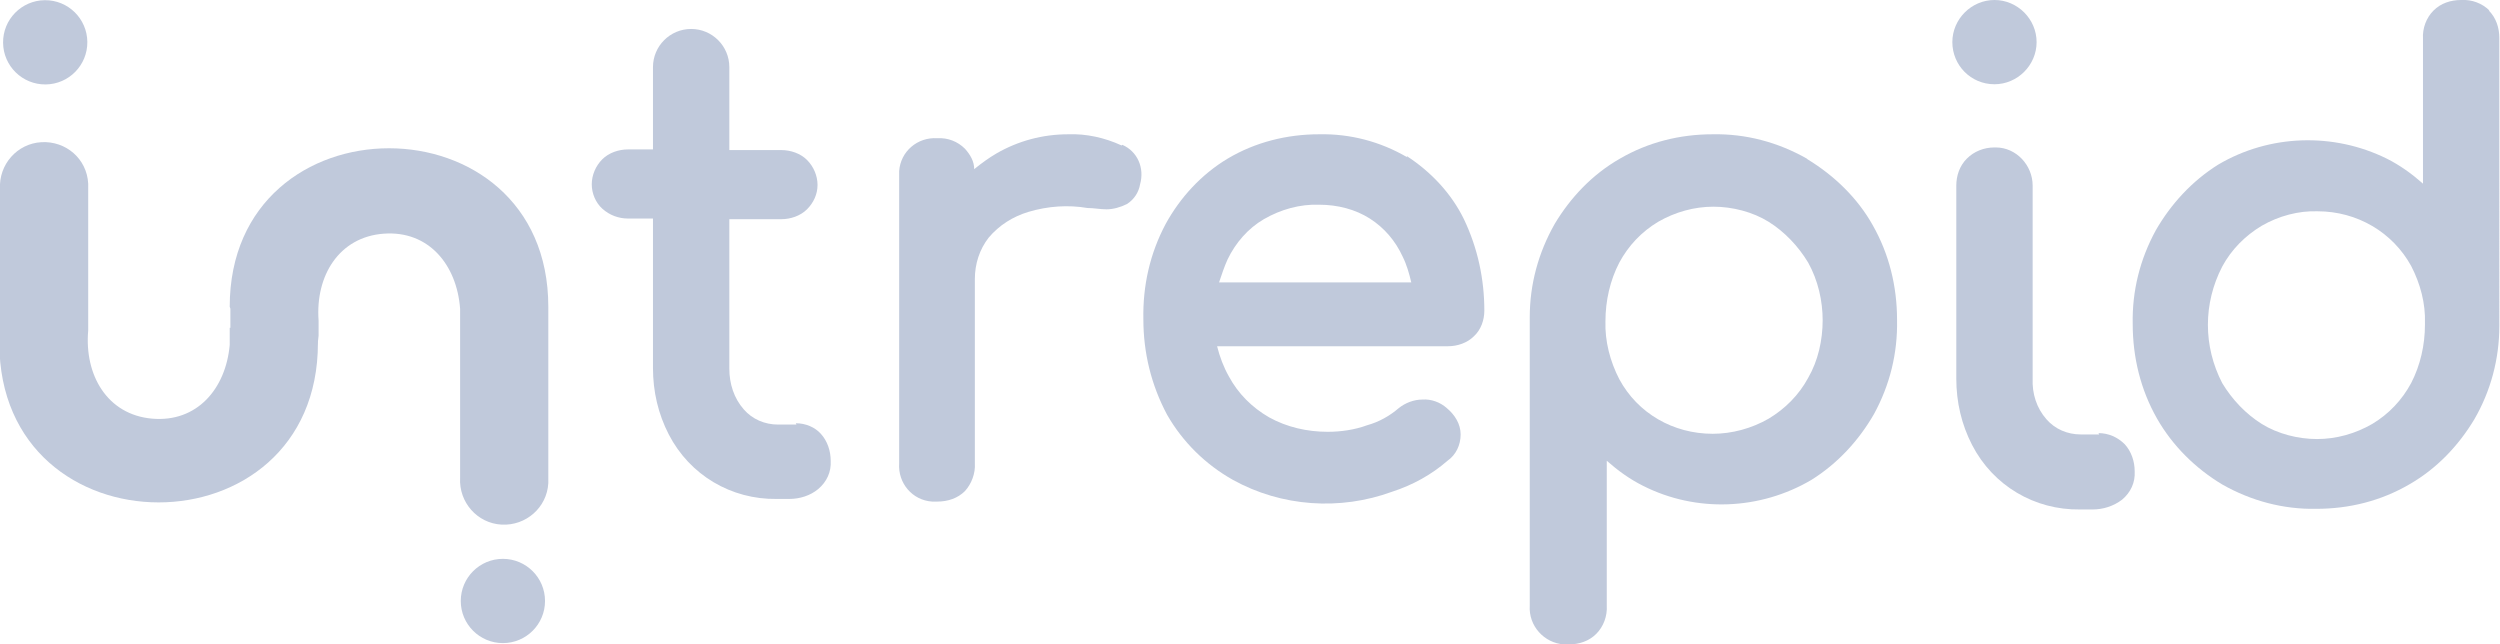
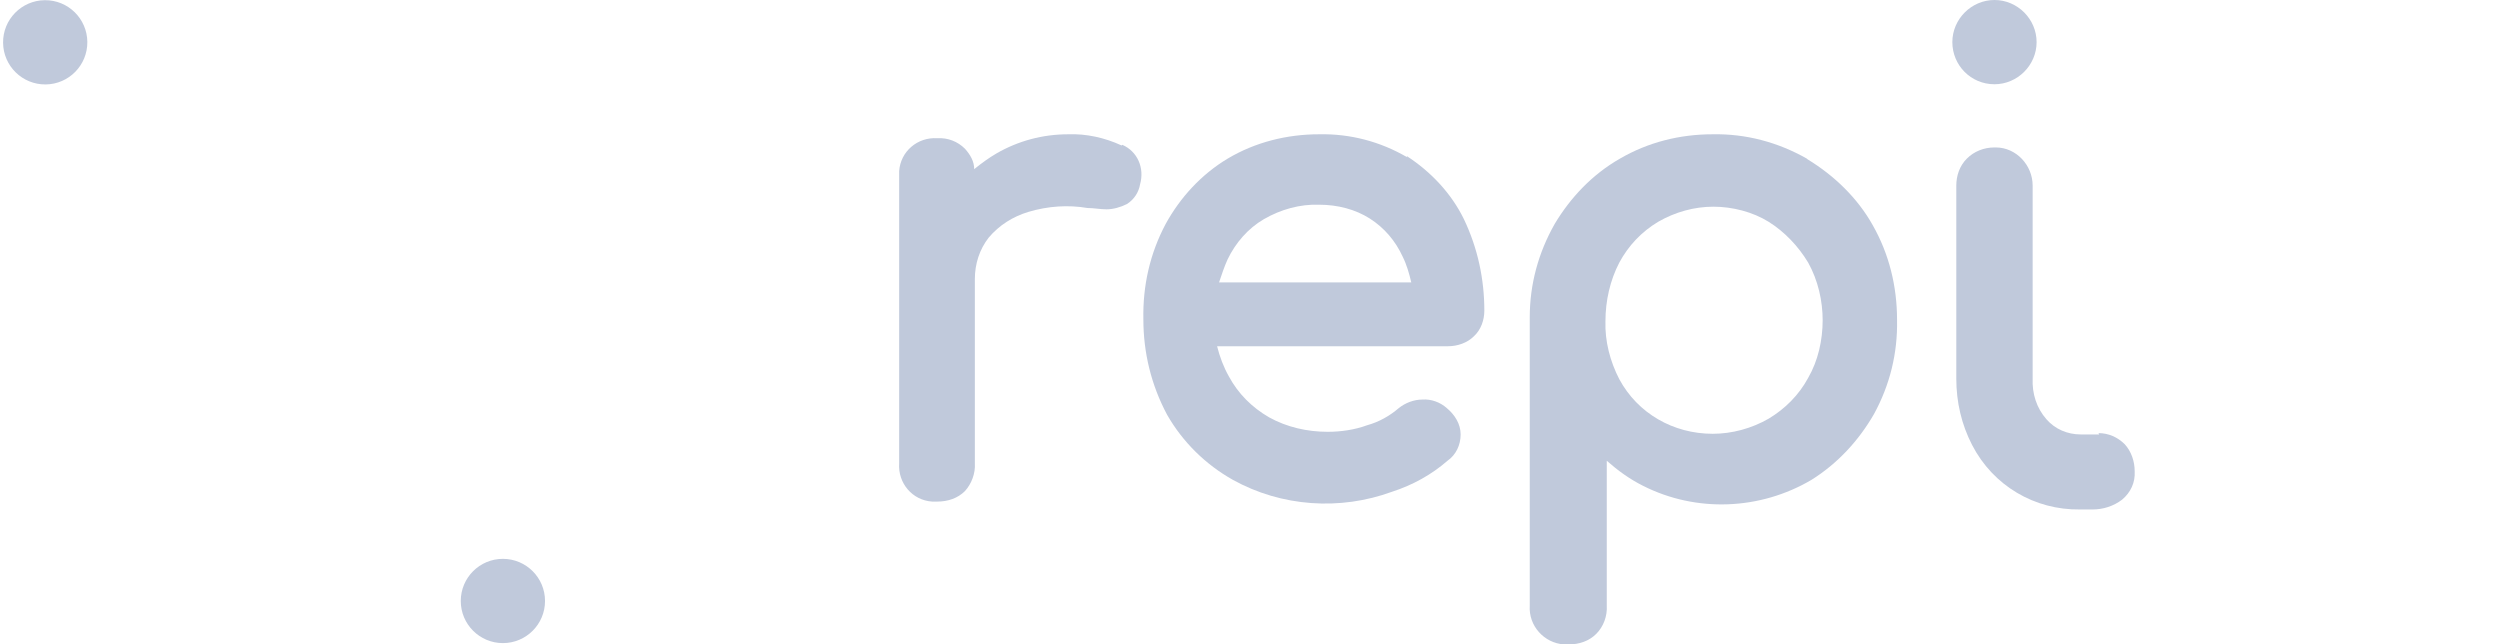
<svg xmlns="http://www.w3.org/2000/svg" id="Layer_1" version="1.1" viewBox="0 0 379.8 97.9">
  <defs>
    <style>
      .st0 {
        fill: #c0c9db;
      }
    </style>
  </defs>
  <g id="b">
-     <path id="c" class="st0" d="M35,46.9v3.3c-.2,3.7,2.6,6.9,6.3,7.1,3.7.2,6.9-2.6,7.1-6.3v-2.3c-.5-6.8,3.1-12.7,9.9-13.2,6.8-.5,11.1,4.7,11.6,11.4v25.7c-.2,3.7,2.6,6.9,6.3,7.1s6.9-2.6,7.1-6.3v-26.8c0-32.1-48.4-32.1-48.4,0h0Z" />
-     <path id="d" class="st0" d="M0,52v-23.3c-.2-3.7,2.6-6.9,6.3-7.1,3.7-.2,6.9,2.5,7.1,6.3h0v22.3c-.6,6.8,2.9,12.8,9.7,13.4s11.2-4.5,11.8-11.2c0-.7,0-1.5,0-2.2v-.4h13.4v2.3c0,32.3-48.4,32.3-48.4,0H0Z" />
    <circle id="e" class="st0" cx="6.8" cy="6.5" r="6.4" transform="translate(0 0) rotate(-.6)" />
    <path id="f" class="st0" d="M274.5,24.1c-4.4-2.5-9.3-3.8-14.3-3.7-5,0-9.8,1.2-14.1,3.7-4.2,2.4-7.5,5.9-9.9,9.9-2.5,4.4-3.8,9.2-3.8,14.2v43.8c-.2,3.1,2.2,5.7,5.2,5.9h.7c1.6,0,3.1-.5,4.2-1.6s1.7-2.7,1.6-4.3v-22c1.7,1.5,3.5,2.8,5.5,3.8,8.1,4.1,17.8,3.7,25.6-.9,4-2.5,7.2-6,9.5-10,2.4-4.4,3.6-9.2,3.5-14.3,0-5.1-1.2-10-3.7-14.4-2.3-4.1-5.8-7.5-9.9-10h0ZM276.9,48.6c0,3.1-.7,6.2-2.2,8.8-1.4,2.6-3.5,4.7-6,6.2-2.6,1.5-5.6,2.3-8.5,2.3-6,0-11.4-3.1-14.2-8.3-1.4-2.7-2.2-5.8-2.1-8.8,0-3.1.7-6.2,2.1-8.9,1.4-2.6,3.4-4.7,5.9-6.2,2.6-1.5,5.5-2.3,8.4-2.3s6,.8,8.4,2.3,4.5,3.7,6,6.2c1.5,2.7,2.2,5.8,2.2,8.8h0Z" />
-     <path id="g" class="st0" d="M378.2,1.6c-1.1-1.1-2.7-1.7-4.3-1.6-1.6,0-3.1.5-4.2,1.6s-1.7,2.7-1.6,4.3v22c-1.7-1.5-3.5-2.8-5.5-3.8-8.1-4-17.8-3.7-25.6.9-4,2.5-7.2,6-9.5,10-2.4,4.4-3.6,9.2-3.5,14.2,0,5.1,1.2,10,3.7,14.4,2.4,4.2,5.9,7.6,9.9,10,4.4,2.5,9.3,3.8,14.3,3.7,5,0,9.8-1.2,14.1-3.7,4.2-2.4,7.5-5.9,9.9-9.9,2.5-4.3,3.8-9.2,3.8-14.2V5.8c0-1.6-.5-3.1-1.6-4.2h0ZM368.4,49.3c0,3.1-.7,6.2-2.1,8.9-1.4,2.6-3.4,4.7-5.9,6.2-2.6,1.5-5.5,2.3-8.4,2.3s-6-.8-8.4-2.3-4.5-3.7-6-6.2c-2.9-5.6-2.9-12.1,0-17.7,1.4-2.6,3.5-4.7,6-6.2,2.6-1.5,5.6-2.3,8.5-2.2,6,0,11.4,3.2,14.2,8.3,1.4,2.7,2.2,5.7,2.1,8.7h0Z" />
-     <path id="h" class="st0" d="M121,64.5h-2.8c-2,0-3.9-.8-5.2-2.3-1.5-1.7-2.2-3.9-2.2-6.2v-22.7h7.9c1.4,0,2.9-.5,3.9-1.5s1.6-2.3,1.6-3.7-.6-2.8-1.6-3.8-2.5-1.5-3.9-1.5h-7.9v-12.6c0-3.2-2.6-5.8-5.8-5.8s-5.8,2.6-5.8,5.8v12.5h-3.8c-1.4,0-2.9.5-3.9,1.5s-1.6,2.4-1.6,3.8.6,2.8,1.6,3.7c1.1,1,2.5,1.5,3.9,1.5h3.8v22.7c0,3.6.8,7,2.4,10.1,3.2,6.2,9.5,9.9,16.4,9.8h1.9c1.6,0,3.2-.5,4.4-1.5,1.3-1.1,2-2.6,1.9-4.3,0-1.5-.5-3-1.5-4.1-.9-1-2.3-1.6-3.8-1.6h0Z" />
    <path id="i" class="st0" d="M318.9,66h-2.8c-2,0-3.9-.8-5.2-2.3-1.5-1.7-2.2-3.9-2.1-6.2v-29.3c0-3.1-2.5-5.8-5.6-5.8h-.2c-1.6,0-3.1.6-4.2,1.7-1.1,1.1-1.6,2.6-1.6,4.1v29.3c0,3.6.8,7,2.4,10.1,3.2,6.2,9.5,9.9,16.4,9.8h1.9c1.6,0,3.2-.5,4.5-1.5,1.3-1.1,2-2.6,1.9-4.3,0-1.5-.5-3-1.5-4.1-1.1-1.1-2.5-1.7-4-1.7h0Z" />
    <path id="j" class="st0" d="M170.4,22.1c-2.6-1.2-5.4-1.8-8.1-1.7-3.9,0-7.6,1-10.9,2.9-1.2.7-2.3,1.5-3.4,2.4,0-1.2-.6-2.2-1.4-3.1-1.1-1.1-2.6-1.7-4.2-1.6-3-.2-5.6,2-5.8,5v44.4c-.2,3,2,5.6,5,5.8h.8c1.6,0,3.1-.5,4.2-1.6,1-1.1,1.6-2.7,1.5-4.2v-28c0-2.3.7-4.5,2.1-6.3,1.6-1.9,3.7-3.2,6-3.9,3-.9,6.1-1.1,9-.6,1,0,1.9.2,2.9.2s2.1-.3,3.1-.8c1.1-.7,1.8-1.8,2-3,.7-2.5-.4-5-2.7-6h0Z" />
    <path id="k" class="st0" d="M213.8,23.9c-4.1-2.4-8.7-3.6-13.4-3.5-4.9,0-9.7,1.2-13.9,3.7-4,2.4-7.2,5.9-9.4,9.9-2.4,4.5-3.5,9.4-3.4,14.5,0,5.1,1.2,10,3.6,14.5,2.4,4.2,5.9,7.6,10,9.9,7.4,4.1,16.3,4.7,24.2,1.8,3.1-1,6-2.6,8.4-4.7,1.3-.9,2-2.4,2-4,0-1.6-.9-3-2.1-4-1-.9-2.4-1.4-3.7-1.3-1.3,0-2.6.5-3.6,1.3h0c-1.4,1.2-3,2.1-4.8,2.6-1.9.7-4,1-6,1-3.1,0-6.2-.7-8.9-2.2-2.6-1.5-4.7-3.6-6.1-6.2-.8-1.4-1.4-3-1.8-4.6h35.1c1.4,0,2.9-.5,3.9-1.5,1.1-1,1.6-2.5,1.6-3.9,0-4.8-1-9.5-3.1-13.9-1.9-3.9-5-7.2-8.7-9.6h0ZM186.5,39.4c1.2-2.5,3.1-4.7,5.5-6.1,2.6-1.5,5.5-2.3,8.4-2.2,2.8,0,5.5.7,7.7,2.1,2.2,1.4,3.9,3.4,5,5.8.6,1.2,1,2.6,1.3,3.9h-29.2c.4-1.2.8-2.4,1.3-3.5h0Z" />
    <path id="l" class="st0" d="M303,12.8c3.5,0,6.4-2.9,6.4-6.4s-2.9-6.4-6.4-6.4-6.4,2.9-6.4,6.4h0c0,3.5,2.8,6.4,6.4,6.4Z" />
    <circle id="m" class="st0" cx="76.4" cy="91.3" r="6.4" />
  </g>
</svg>